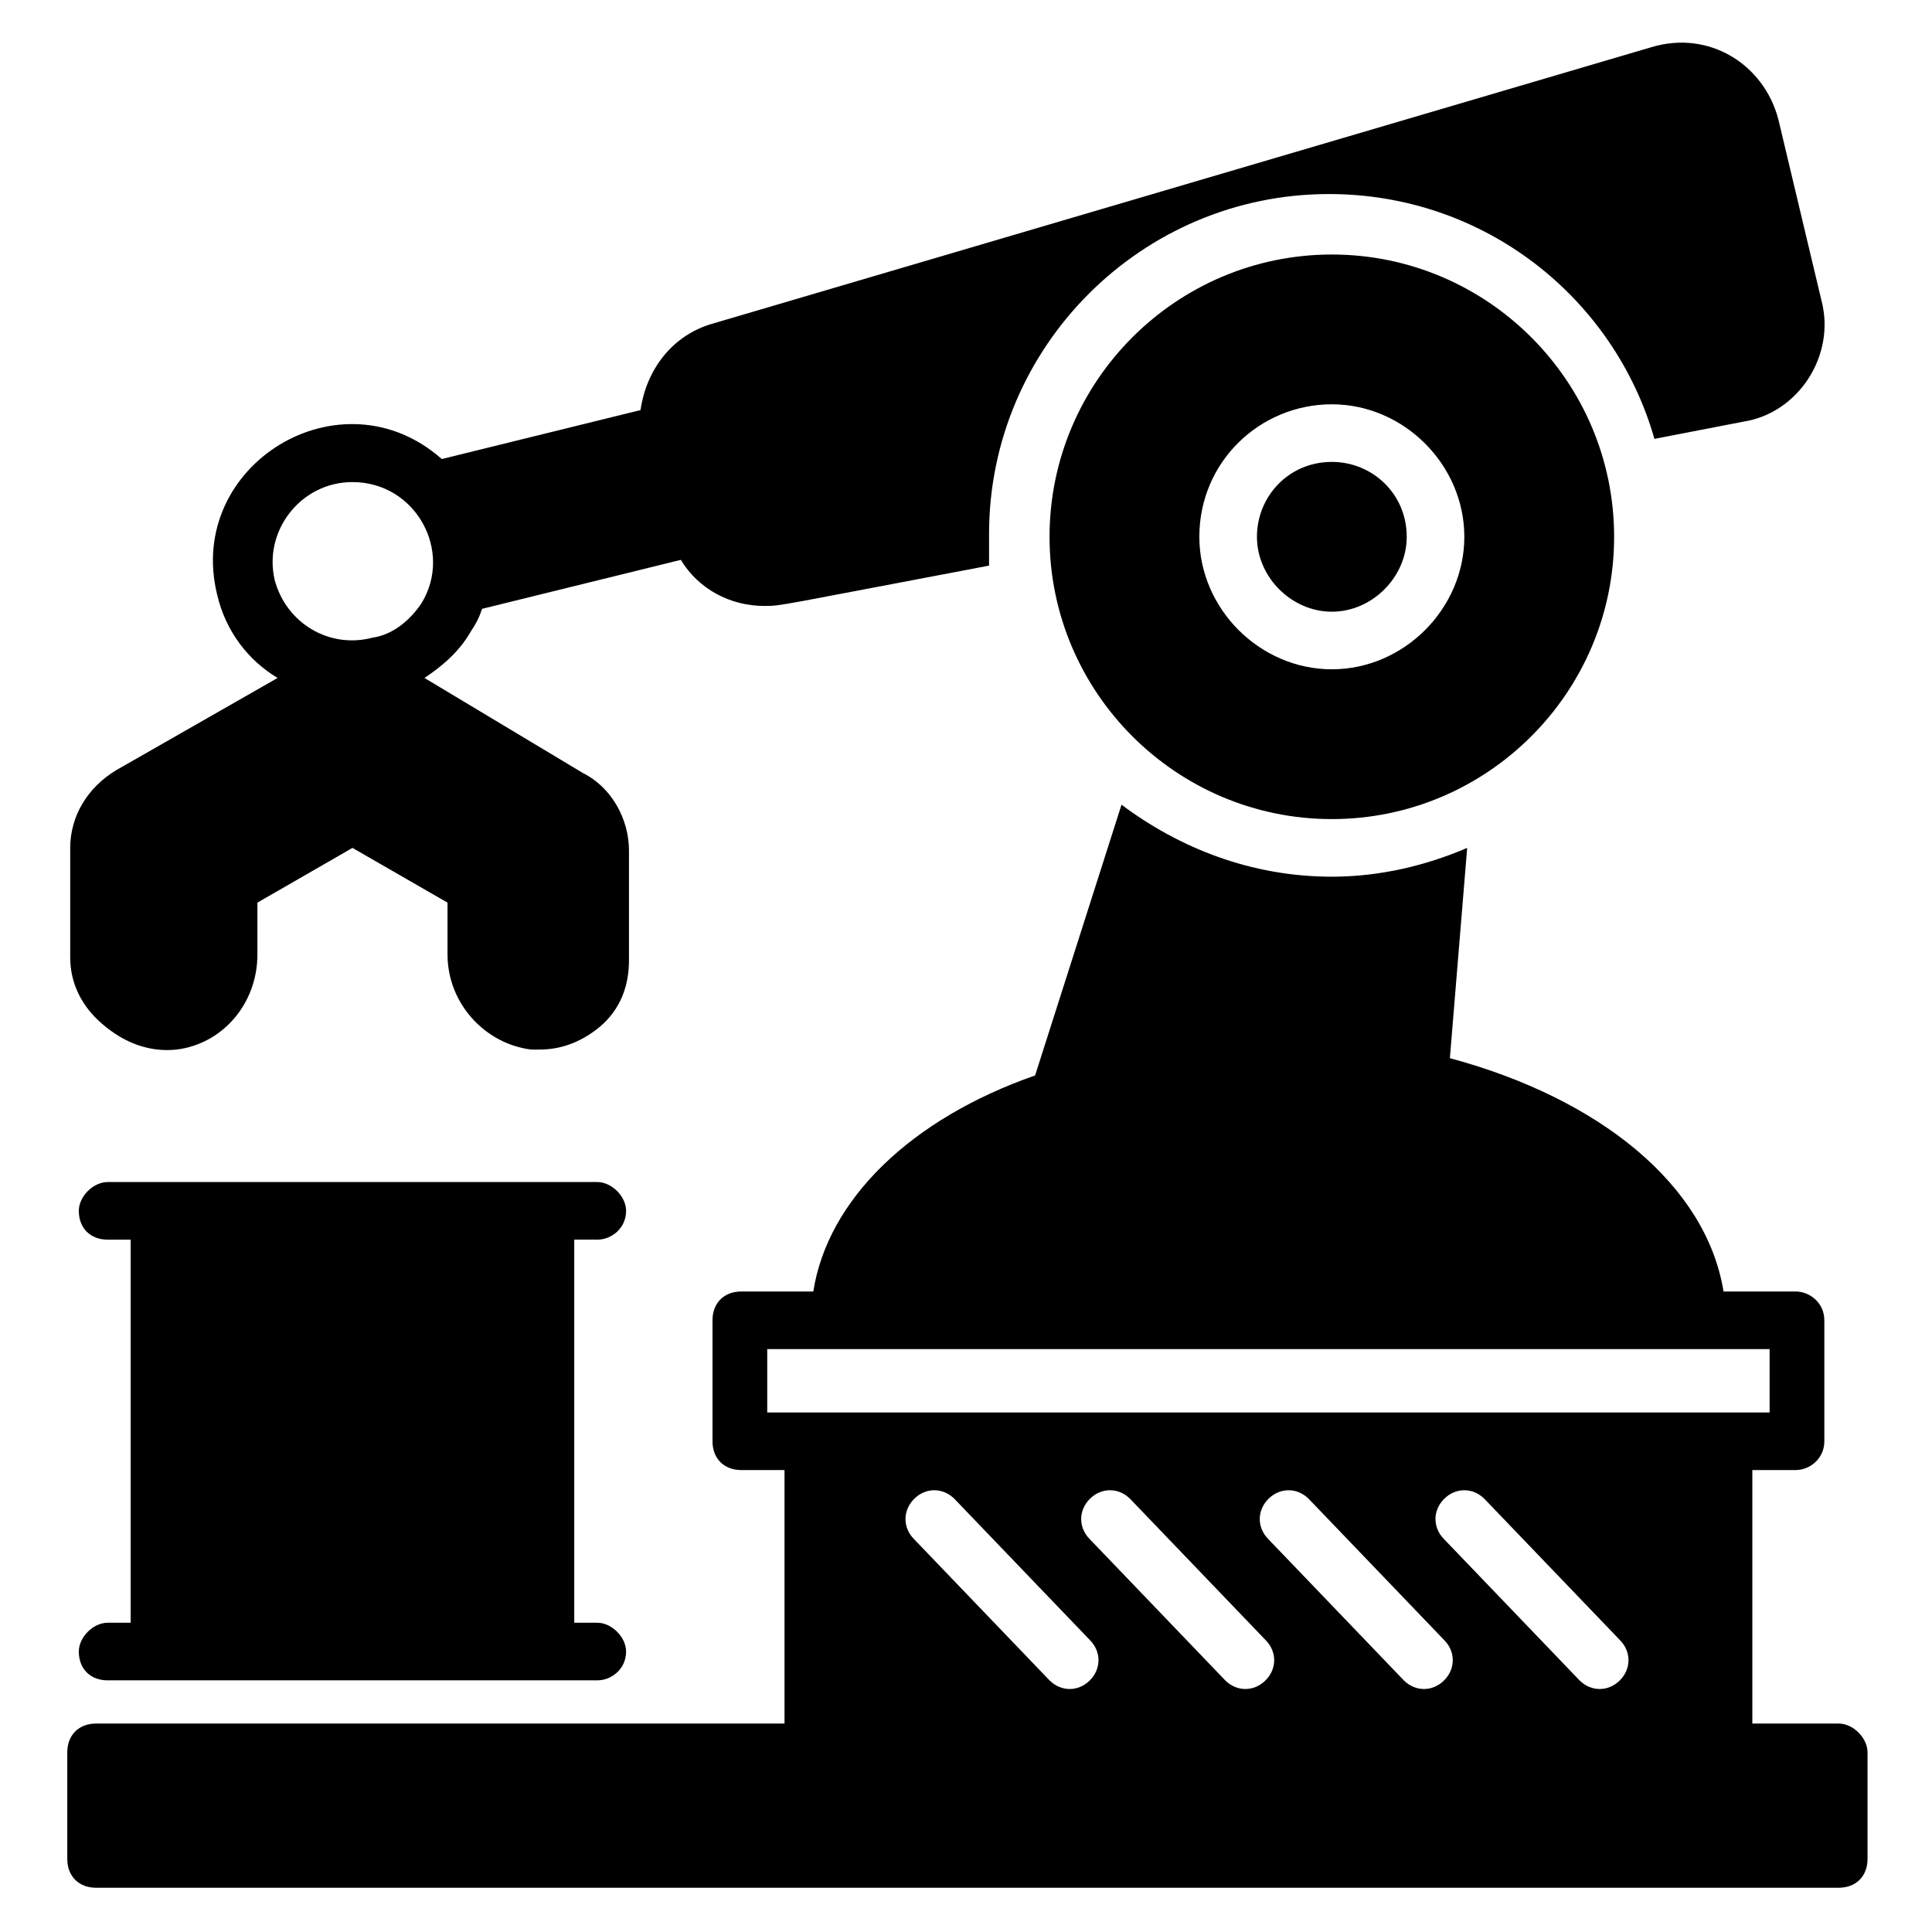
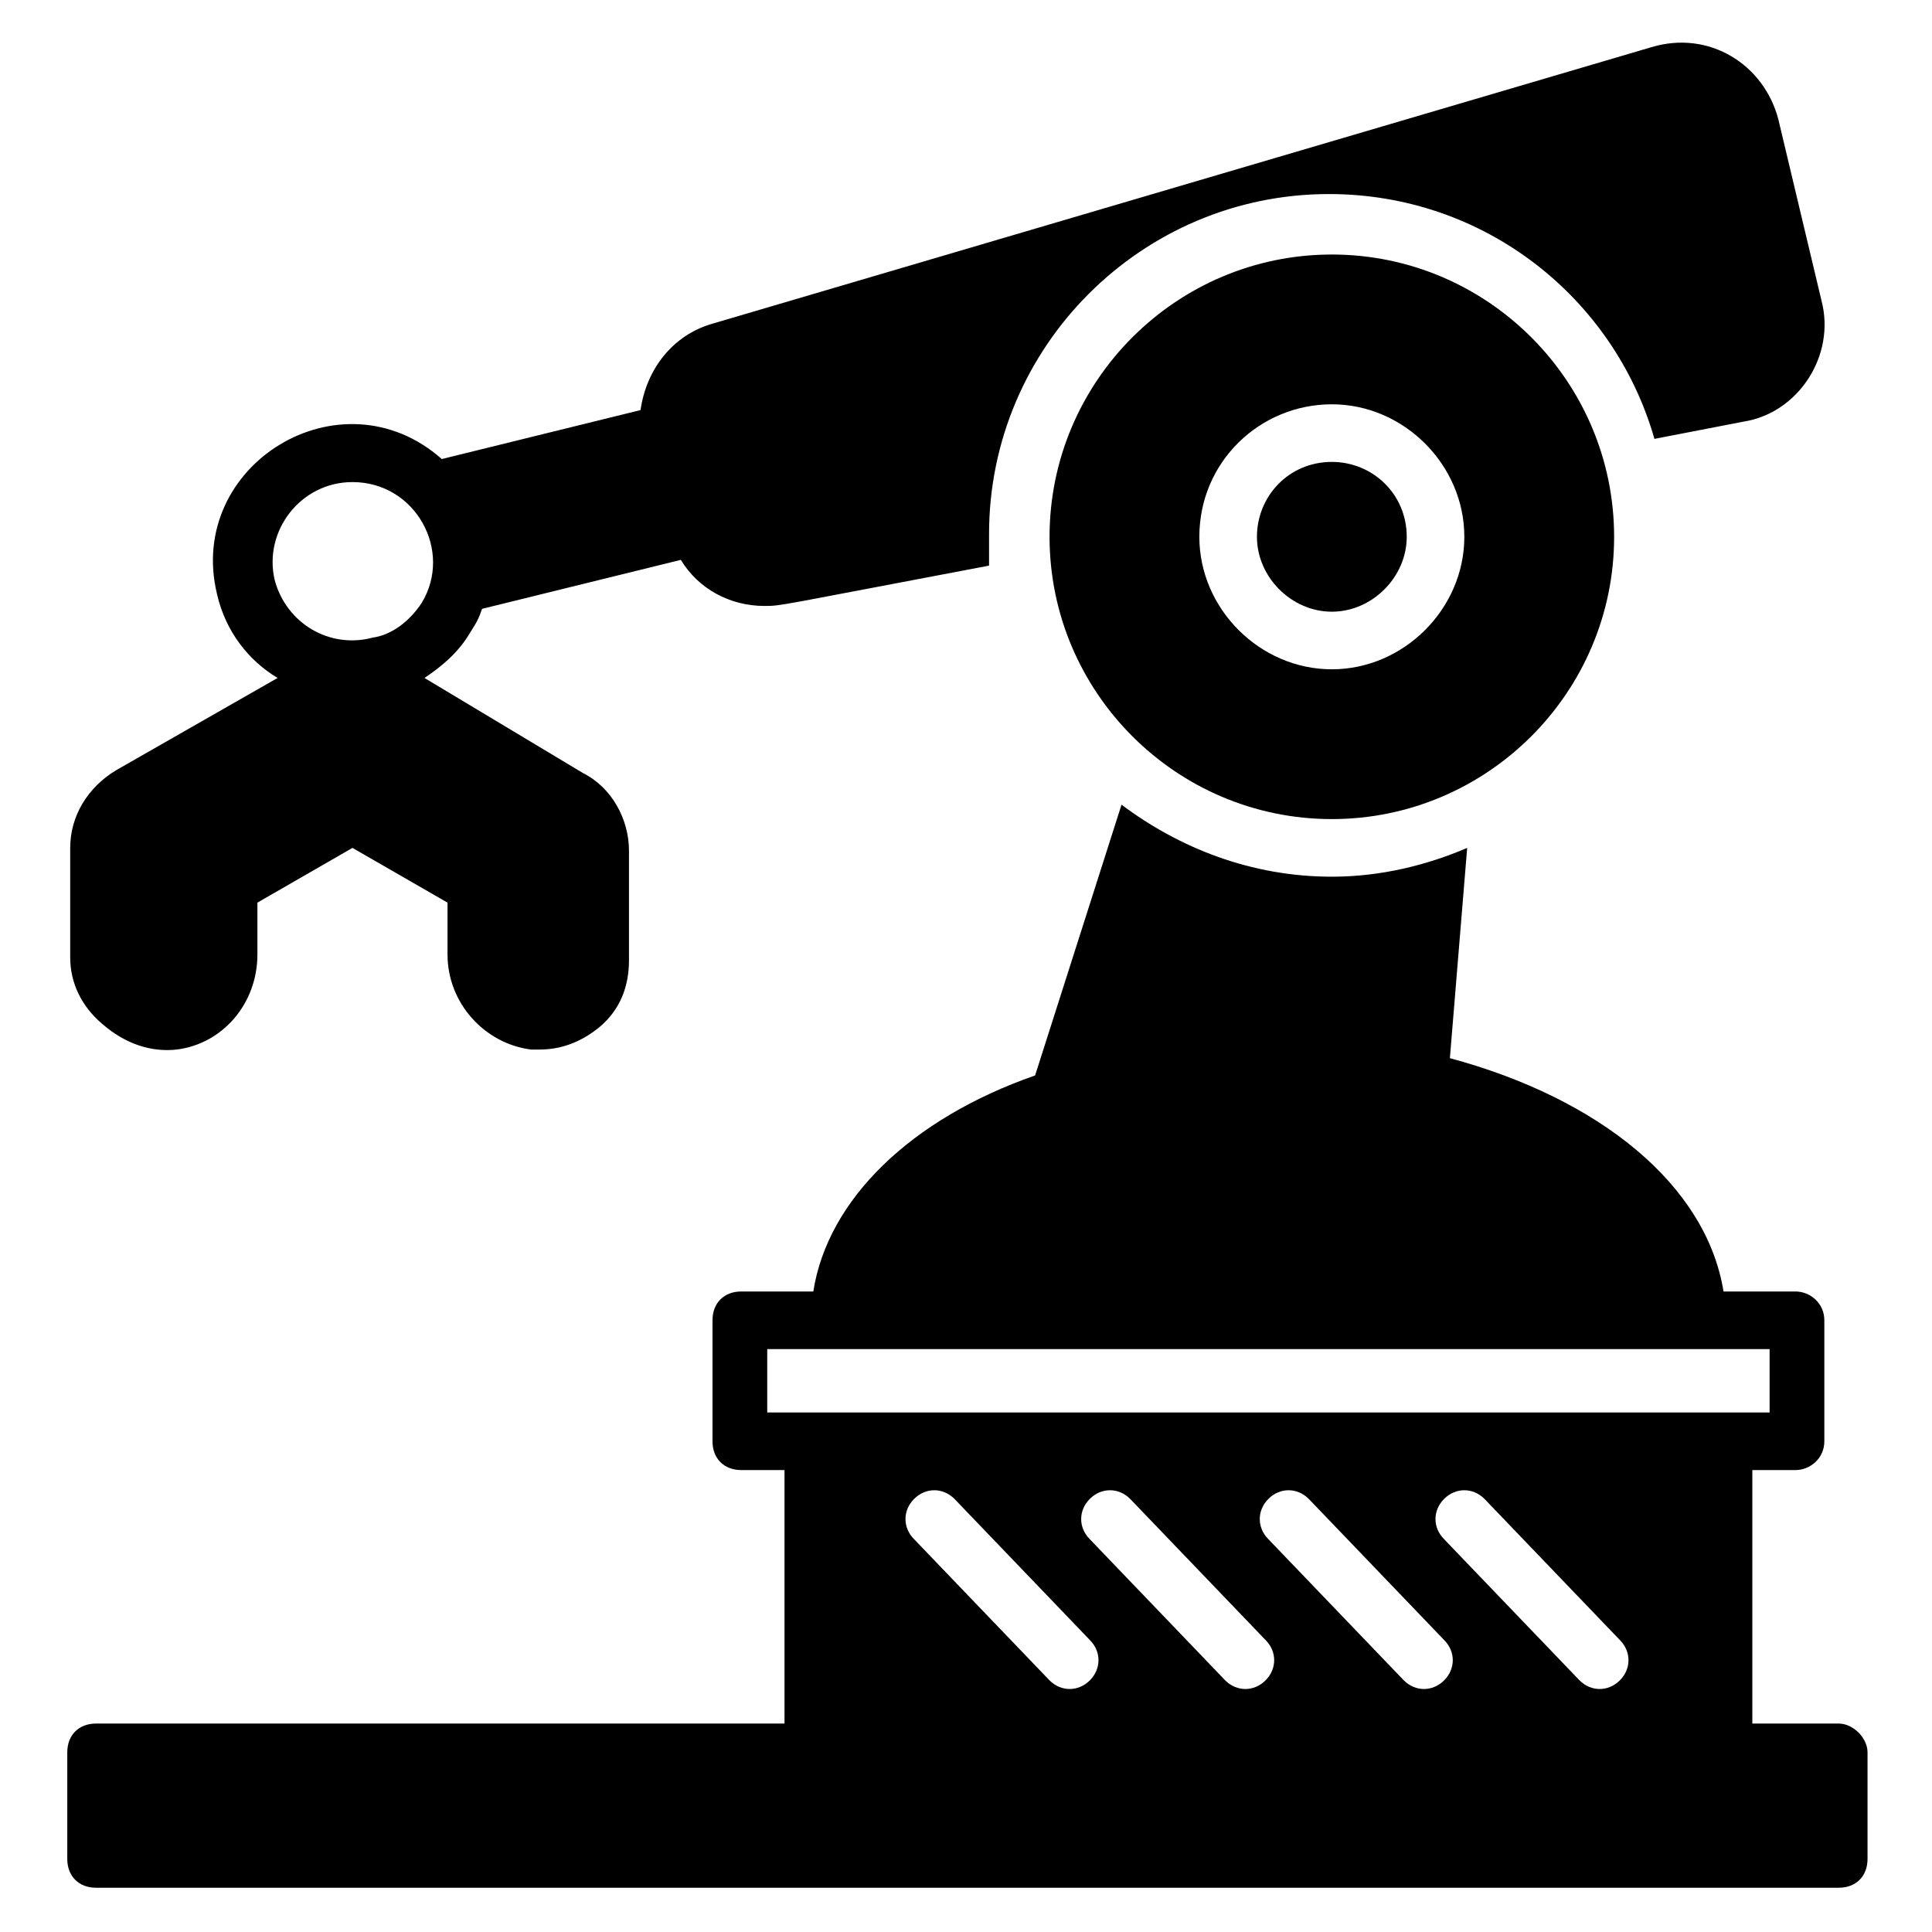
<svg xmlns="http://www.w3.org/2000/svg" fill="#000000" width="800px" height="800px" version="1.1" viewBox="144 144 512 512">
  <g>
    <path d="m631.29 600.76h-22.902v-67.176h11.449c3.816 0 7.633-3.055 7.633-7.633v-32.062c0-4.582-3.816-7.633-7.633-7.633h-19.082c-4.582-28.242-32.824-51.145-72.52-61.832l4.582-55.723c-10.688 4.582-22.902 7.633-35.879 7.633-21.375 0-40.457-7.633-55.723-19.082l-22.902 71.754c-32.824 11.449-54.961 32.824-58.777 57.25h-19.082c-4.582 0-7.633 3.055-7.633 7.633v32.062c0 4.582 3.055 7.633 7.633 7.633h11.449v67.176h-182.44c-4.582 0-7.633 3.055-7.633 7.633v28.246c0 4.582 3.055 7.633 7.633 7.633h461.82c4.582 0 7.633-3.055 7.633-7.633v-28.242c0-3.82-3.816-7.637-7.633-7.637zm-104.58-22.137c3.055 3.055 3.055 7.633 0 10.688-3.055 3.055-7.633 3.055-10.688 0l-35.879-37.402c-3.055-3.055-3.055-7.633 0-10.688 3.055-3.055 7.633-3.055 10.688 0zm0-37.402c3.055-3.055 7.633-3.055 10.688 0l35.879 37.402c3.055 3.055 3.055 7.633 0 10.688-3.055 3.055-7.633 3.055-10.688 0l-35.879-37.402c-3.055-3.055-3.055-7.637 0-10.688zm-47.328 37.402c3.055 3.055 3.055 7.633 0 10.688-3.055 3.055-7.633 3.055-10.688 0l-35.879-37.402c-3.055-3.055-3.055-7.633 0-10.688 3.055-3.055 7.633-3.055 10.688 0zm-46.562 0c3.055 3.055 3.055 7.633 0 10.688-3.055 3.055-7.633 3.055-10.688 0l-35.879-37.402c-3.055-3.055-3.055-7.633 0-10.688 3.055-3.055 7.633-3.055 10.688 0zm-85.496-60.305v-16.793h265.64v16.793z" />
    <path d="m496.95 266.41c-11.449 0-19.848 9.16-19.848 19.848s9.16 19.848 19.848 19.848 19.848-9.16 19.848-19.848c-0.004-11.453-9.164-19.848-19.848-19.848z" />
    <path d="m496.95 211.45c-41.223 0-74.809 33.586-74.809 74.809 0 41.223 33.586 74.809 74.809 74.809 41.223 0 74.809-33.586 74.809-74.809-0.004-41.223-33.59-74.809-74.809-74.809zm0 109.92c-19.082 0-35.113-16.031-35.113-35.113 0-19.848 16.031-35.113 35.113-35.113 19.082 0 35.113 16.031 35.113 35.113s-16.031 35.113-35.113 35.113z" />
-     <path d="m302.29 472.52c3.816 0 7.633-3.055 7.633-7.633 0-3.816-3.816-7.633-7.633-7.633h-129.77c-3.816 0-7.633 3.816-7.633 7.633 0 4.582 3.055 7.633 7.633 7.633h6.109v101.52l-6.109 0.004c-3.816 0-7.633 3.816-7.633 7.633 0 4.582 3.055 7.633 7.633 7.633h129.77c3.816 0 7.633-3.055 7.633-7.633 0-3.816-3.816-7.633-7.633-7.633h-6.106v-101.53z" />
    <path d="m190.84 422.14c12.215-1.527 21.375-12.215 21.375-25.191v-13.742l25.191-14.504 25.191 14.504v13.742c0 12.977 9.922 23.664 22.137 25.191h2.289c6.106 0 11.449-2.289 16.031-6.106 5.344-4.582 7.633-10.688 7.633-17.559v-29.008c0-8.398-4.582-16.793-12.215-20.609l-41.984-25.191c4.582-3.055 9.16-6.871 12.215-12.215 1.527-2.289 2.289-3.816 3.055-6.106l52.672-12.977c4.582 7.633 12.977 12.215 22.137 12.215 4.582 0 3.055 0 59.543-10.688v-8.398c0-49.617 40.457-90.074 90.074-90.074 41.223 0 75.57 27.48 86.258 64.883l23.664-4.582c14.504-2.289 24.426-17.559 20.609-32.062l-11.449-48.09c-3.816-14.504-18.32-23.664-33.586-19.082l-248.85 73.281c-10.688 3.055-17.559 12.215-19.082 22.902l-52.672 12.977c-26.719-23.664-67.938 1.527-59.543 35.879 2.289 9.922 8.398 17.559 16.031 22.137l-42.746 24.426c-7.633 4.582-12.215 12.215-12.215 20.609v29.008c0 6.871 3.055 12.977 8.398 17.559 6.102 5.344 12.973 7.633 19.84 6.871zm25.957-124.43c-3.055-12.977 6.871-25.953 20.609-25.953 16.793 0 26.719 18.32 18.32 32.062-3.055 4.582-7.633 8.398-12.977 9.16-11.453 3.051-22.902-3.82-25.953-15.27z" />
  </g>
</svg>